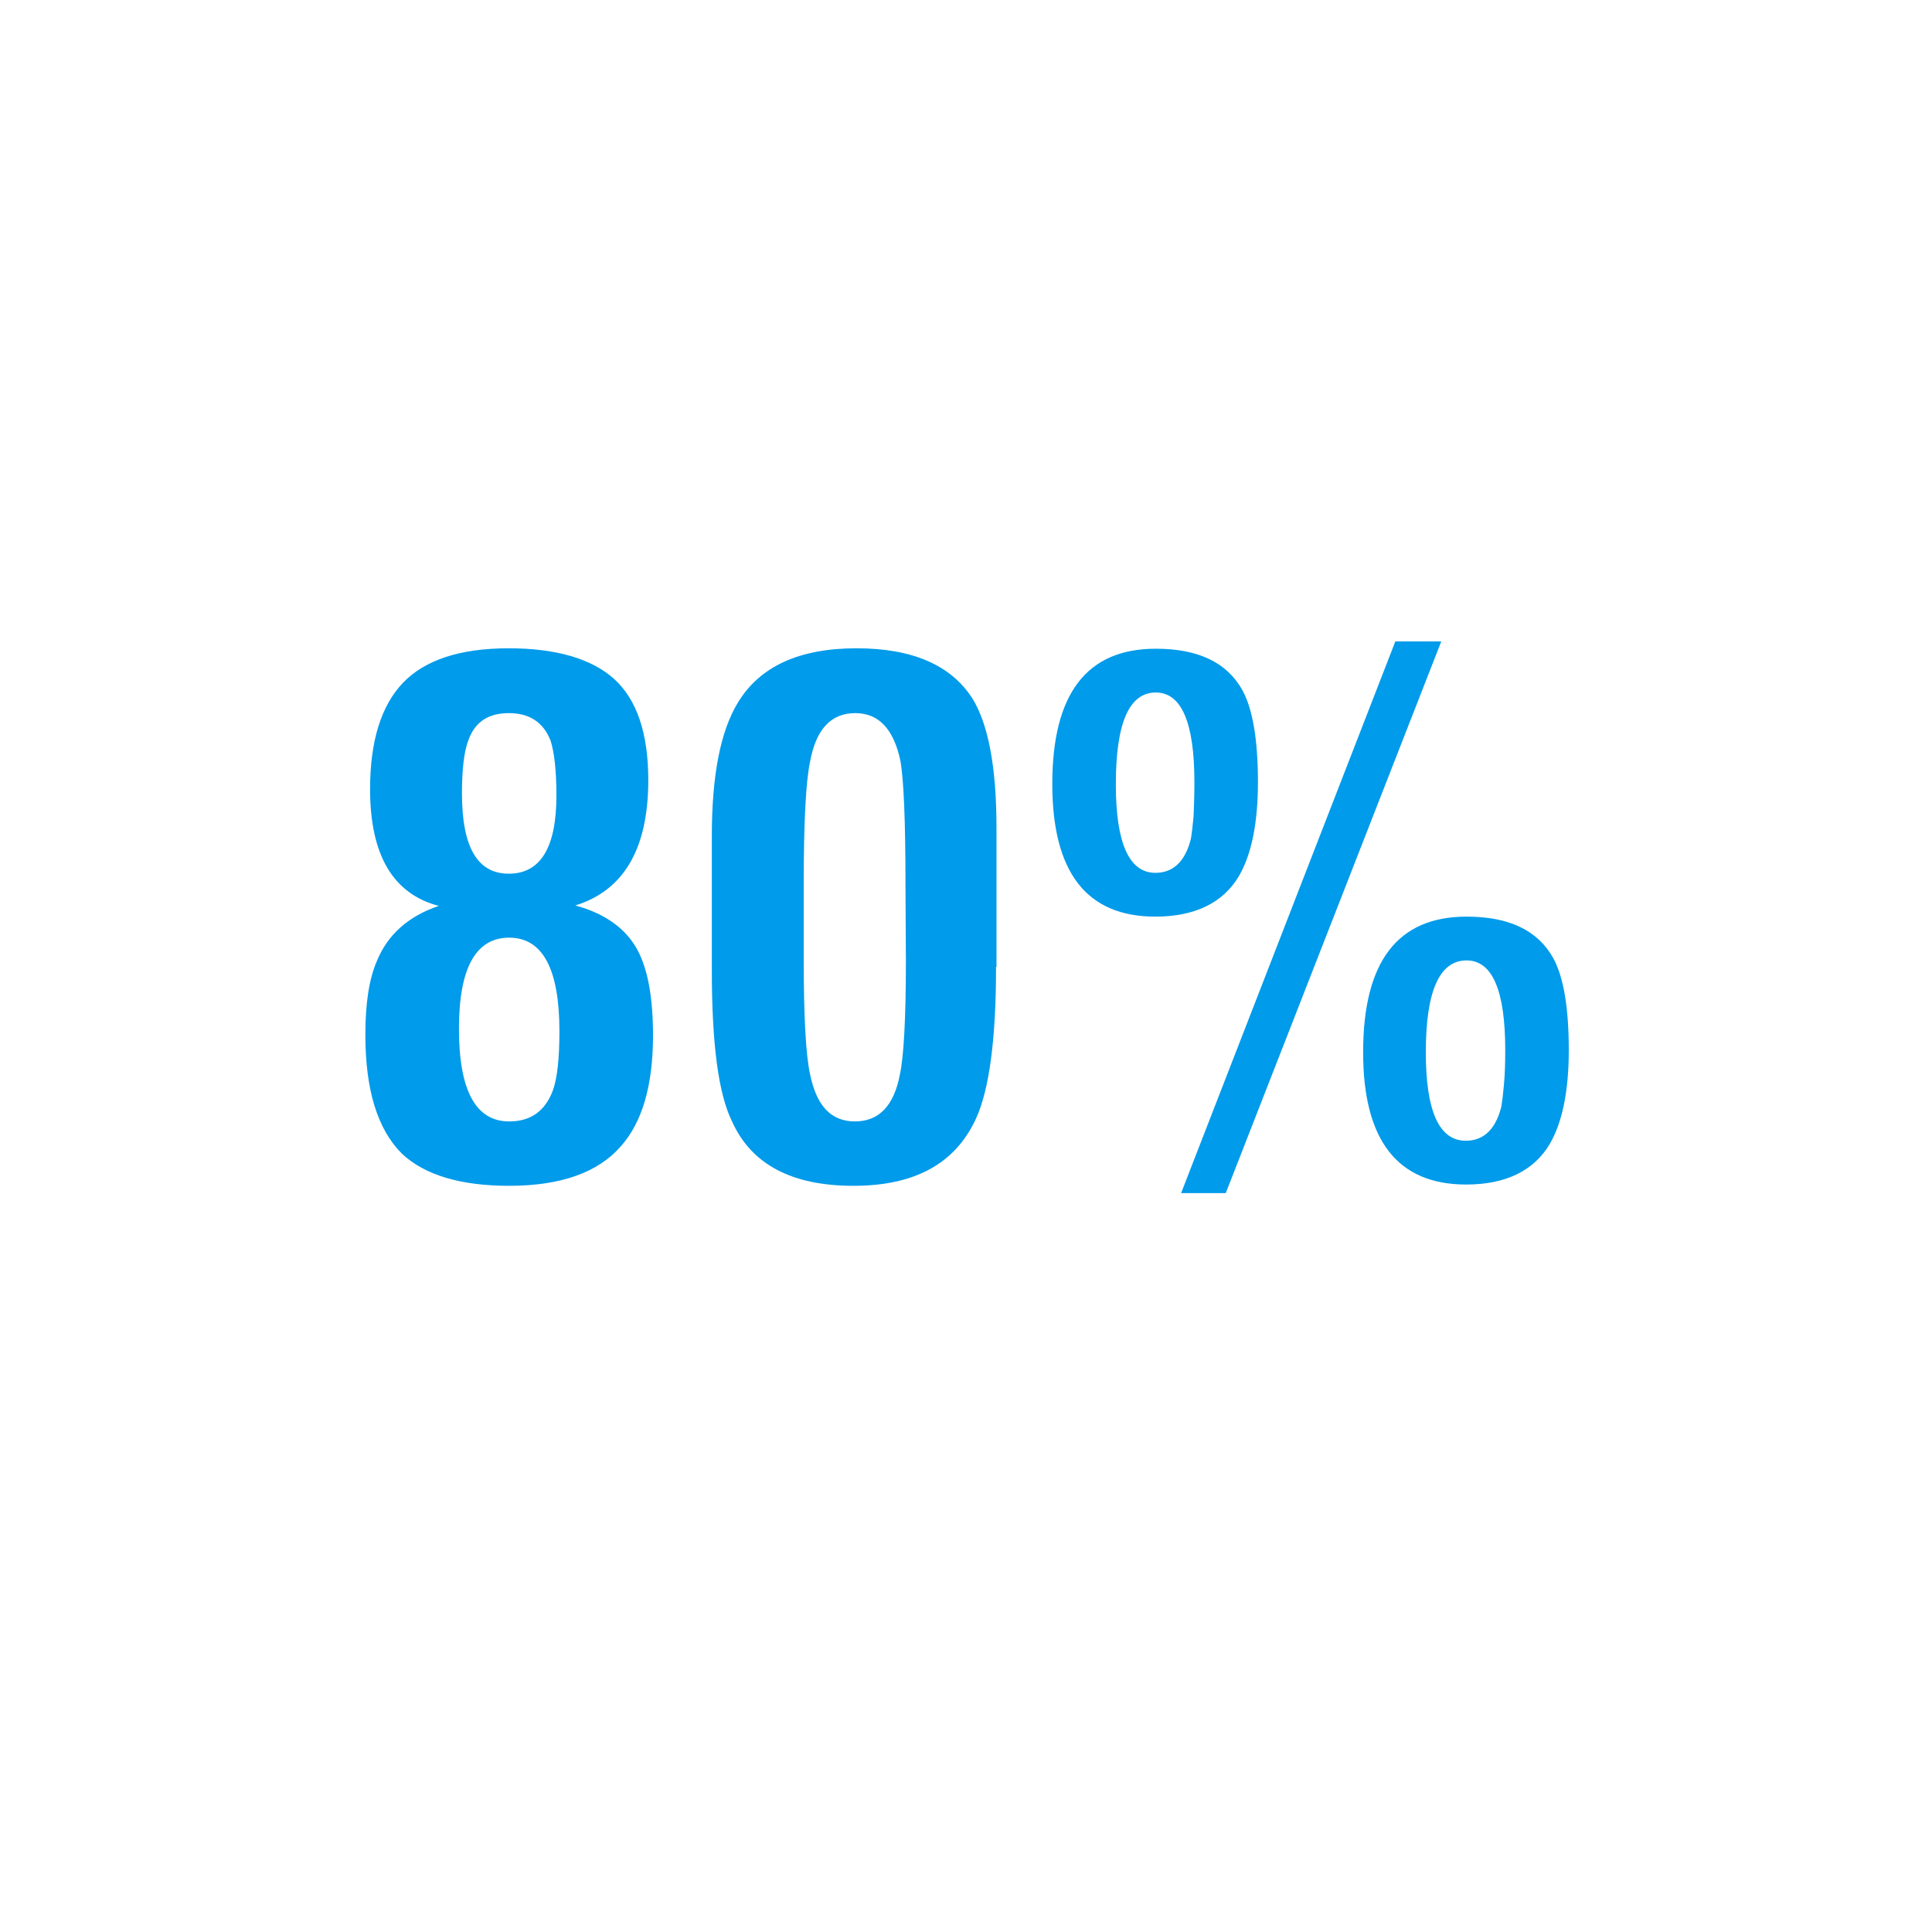
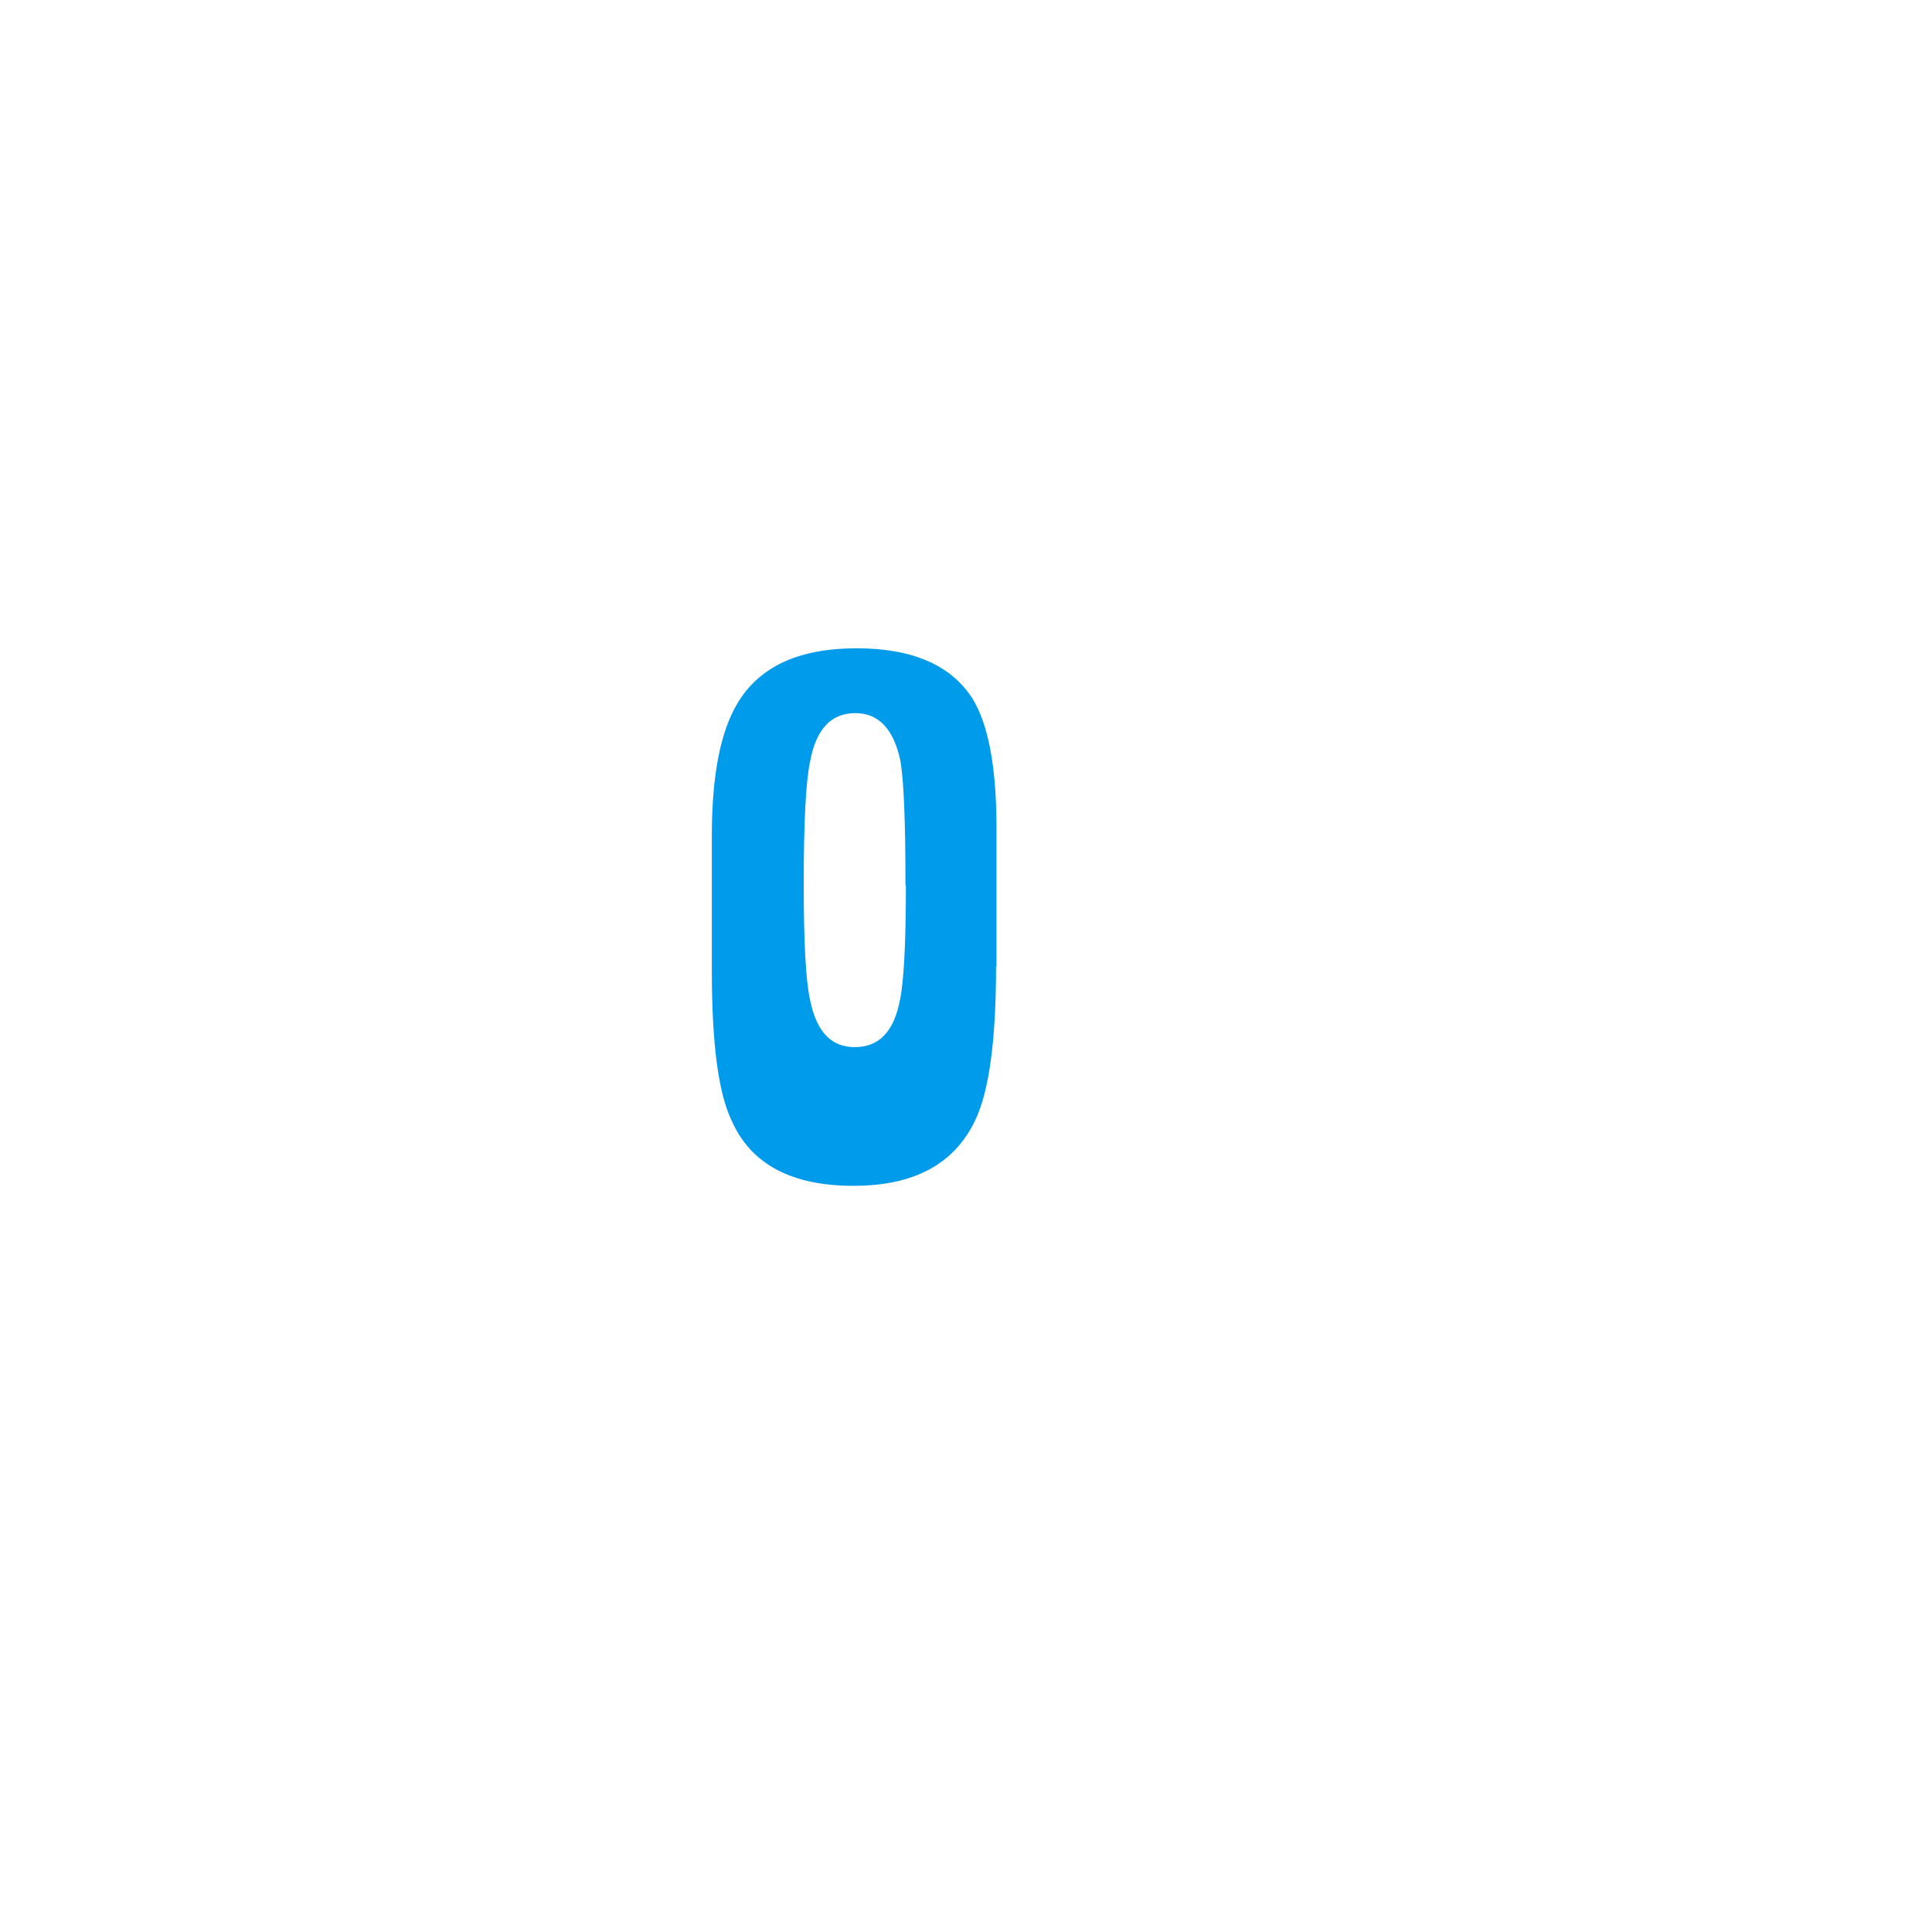
<svg xmlns="http://www.w3.org/2000/svg" version="1.1" id="Ebene_1" x="0px" y="0px" viewBox="0 0 450 450" style="enable-background:new 0 0 450 450;" xml:space="preserve">
  <style type="text/css">
	.st0{fill:none;}
	.st1{enable-background:new    ;}
	.st2{fill:#009BEA;}
</style>
  <rect y="151.1" class="st0" width="450" height="147.8" />
  <g class="st1">
-     <path class="st2" d="M152.1,241.2c0,11.6-2.5,20.2-7.5,25.8c-5.3,6.1-14,9.2-26,9.2c-11.3,0-19.7-2.5-25-7.5   c-5.7-5.7-8.5-14.9-8.5-27.7c0-7.4,0.9-13.1,2.7-17.2c2.5-6.1,7.3-10.4,14.4-12.8c-10.7-2.8-16-11.9-16-27.2   c0-11.2,2.6-19.5,7.7-24.8s13.3-8,24.6-8c11,0,19.2,2.4,24.5,7.1c5.3,4.8,8,12.6,8,23.6c0,16-5.7,25.7-17,29.2   c7,1.9,11.8,5.4,14.5,10.4C150.9,225.8,152.1,232.4,152.1,241.2z M130.3,240.2c0-14.5-3.9-21.8-11.7-21.8s-11.7,7.1-11.7,21.2   c0,14.4,3.9,21.6,11.7,21.6c5,0,8.4-2.4,10.2-7.3C129.8,251.1,130.3,246.5,130.3,240.2z M129.6,185.3c0-5.9-0.5-10.2-1.4-12.9   c-1.7-4.2-4.9-6.3-9.7-6.3c-4.8,0-7.9,2.1-9.4,6.3c-1,2.6-1.5,6.7-1.5,12.4c0,12.5,3.6,18.7,10.9,18.7   C125.9,203.5,129.6,197.4,129.6,185.3z" />
-     <path class="st2" d="M232,225.2c0,16.9-1.6,28.7-4.7,35.4c-4.8,10.4-14.2,15.6-28.5,15.6c-14.4,0-23.8-5-28.3-15   c-3.2-6.5-4.7-18.2-4.7-35.2v-31.3c0-14.1,2-24.4,6.1-31.1c5.1-8.4,14.3-12.6,27.6-12.6c13,0,22,3.9,27,11.7c3.7,6,5.6,16,5.6,30.1   v32.4H232z M210.9,206c0-7.5-0.1-13.6-0.3-18.4c-0.2-4.8-0.5-8.3-0.9-10.5c-1.6-7.4-5.1-11-10.5-11c-5.6,0-9.1,3.7-10.5,11.2   c-1,4.6-1.5,14.2-1.5,28.7v17.3c0,13.6,0.5,22.6,1.5,27c1.5,7.3,4.9,10.9,10.4,10.9c5.6,0,9.1-3.6,10.5-10.9   c0.9-4.2,1.4-13,1.4-26.5L210.9,206L210.9,206z" />
-     <path class="st2" d="M293,182.2c0,9.5-1.5,16.8-4.4,21.8c-3.7,6.3-10.3,9.5-19.5,9.5c-16,0-24-10.3-24-30.9c0-21,8-31.5,24.1-31.5   c9.9,0,16.6,3.2,20.2,9.7C291.8,165.2,293,172.4,293,182.2z M278.2,182.2c0-13.9-3-20.9-9-20.9c-6.2,0-9.3,7.1-9.3,21.4   c0,13.7,3.1,20.6,9.2,20.6c4.2,0,7-2.7,8.3-8c0.2-1.2,0.4-2.9,0.6-5.1C278.1,188.1,278.2,185.4,278.2,182.2z M285.5,277.9h-10.4   L325,149.4h10.7L285.5,277.9z M365.4,244.6c0,9.5-1.5,16.8-4.4,21.8c-3.7,6.3-10.3,9.5-19.5,9.5c-16,0-24-10.3-24-30.8   c0-21.1,8-31.6,24.1-31.6c9.9,0,16.6,3.2,20.2,9.7C364.2,227.6,365.4,234.8,365.4,244.6z M350.6,244.6c0-13.9-3-20.9-9-20.9   c-6.3,0-9.5,7.1-9.5,21.4c0,13.7,3.1,20.6,9.3,20.6c4.2,0,7-2.7,8.3-8c0.2-1.2,0.4-2.9,0.6-5.1   C350.5,250.5,350.6,247.8,350.6,244.6z" />
+     <path class="st2" d="M232,225.2c0,16.9-1.6,28.7-4.7,35.4c-4.8,10.4-14.2,15.6-28.5,15.6c-14.4,0-23.8-5-28.3-15   c-3.2-6.5-4.7-18.2-4.7-35.2v-31.3c0-14.1,2-24.4,6.1-31.1c5.1-8.4,14.3-12.6,27.6-12.6c13,0,22,3.9,27,11.7c3.7,6,5.6,16,5.6,30.1   v32.4H232z M210.9,206c0-7.5-0.1-13.6-0.3-18.4c-0.2-4.8-0.5-8.3-0.9-10.5c-1.6-7.4-5.1-11-10.5-11c-5.6,0-9.1,3.7-10.5,11.2   c-1,4.6-1.5,14.2-1.5,28.7c0,13.6,0.5,22.6,1.5,27c1.5,7.3,4.9,10.9,10.4,10.9c5.6,0,9.1-3.6,10.5-10.9   c0.9-4.2,1.4-13,1.4-26.5L210.9,206L210.9,206z" />
  </g>
</svg>